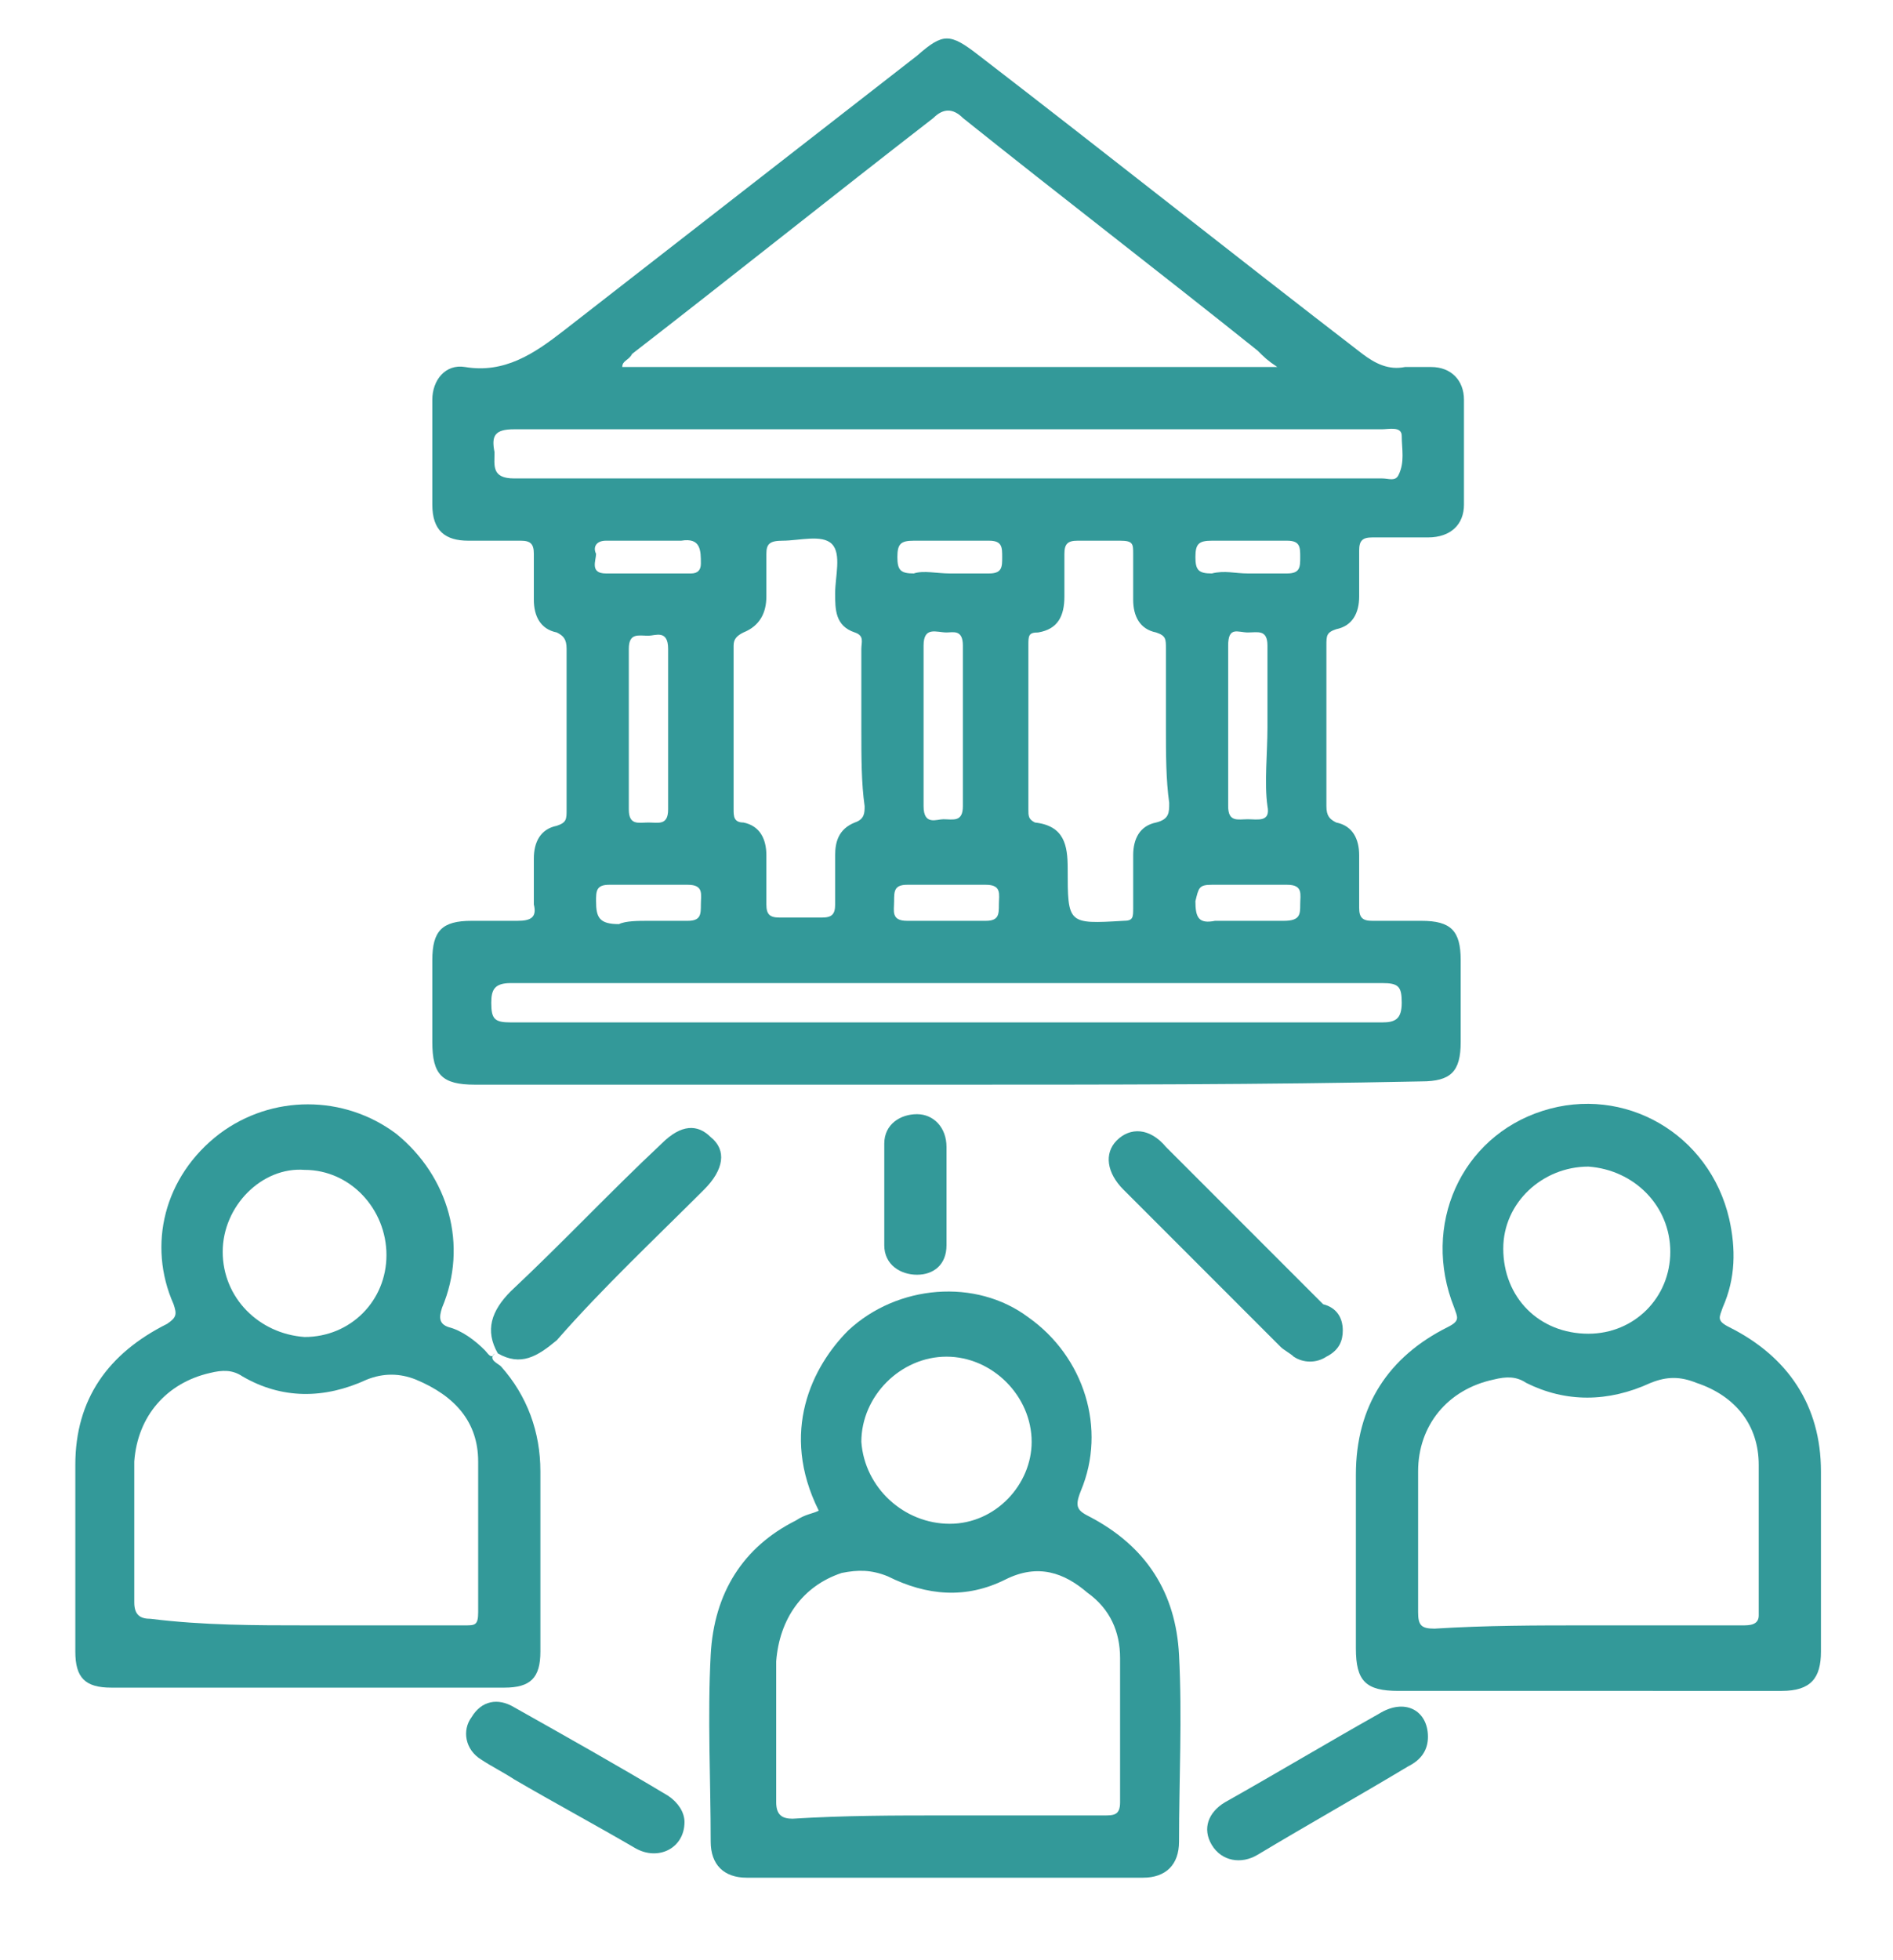
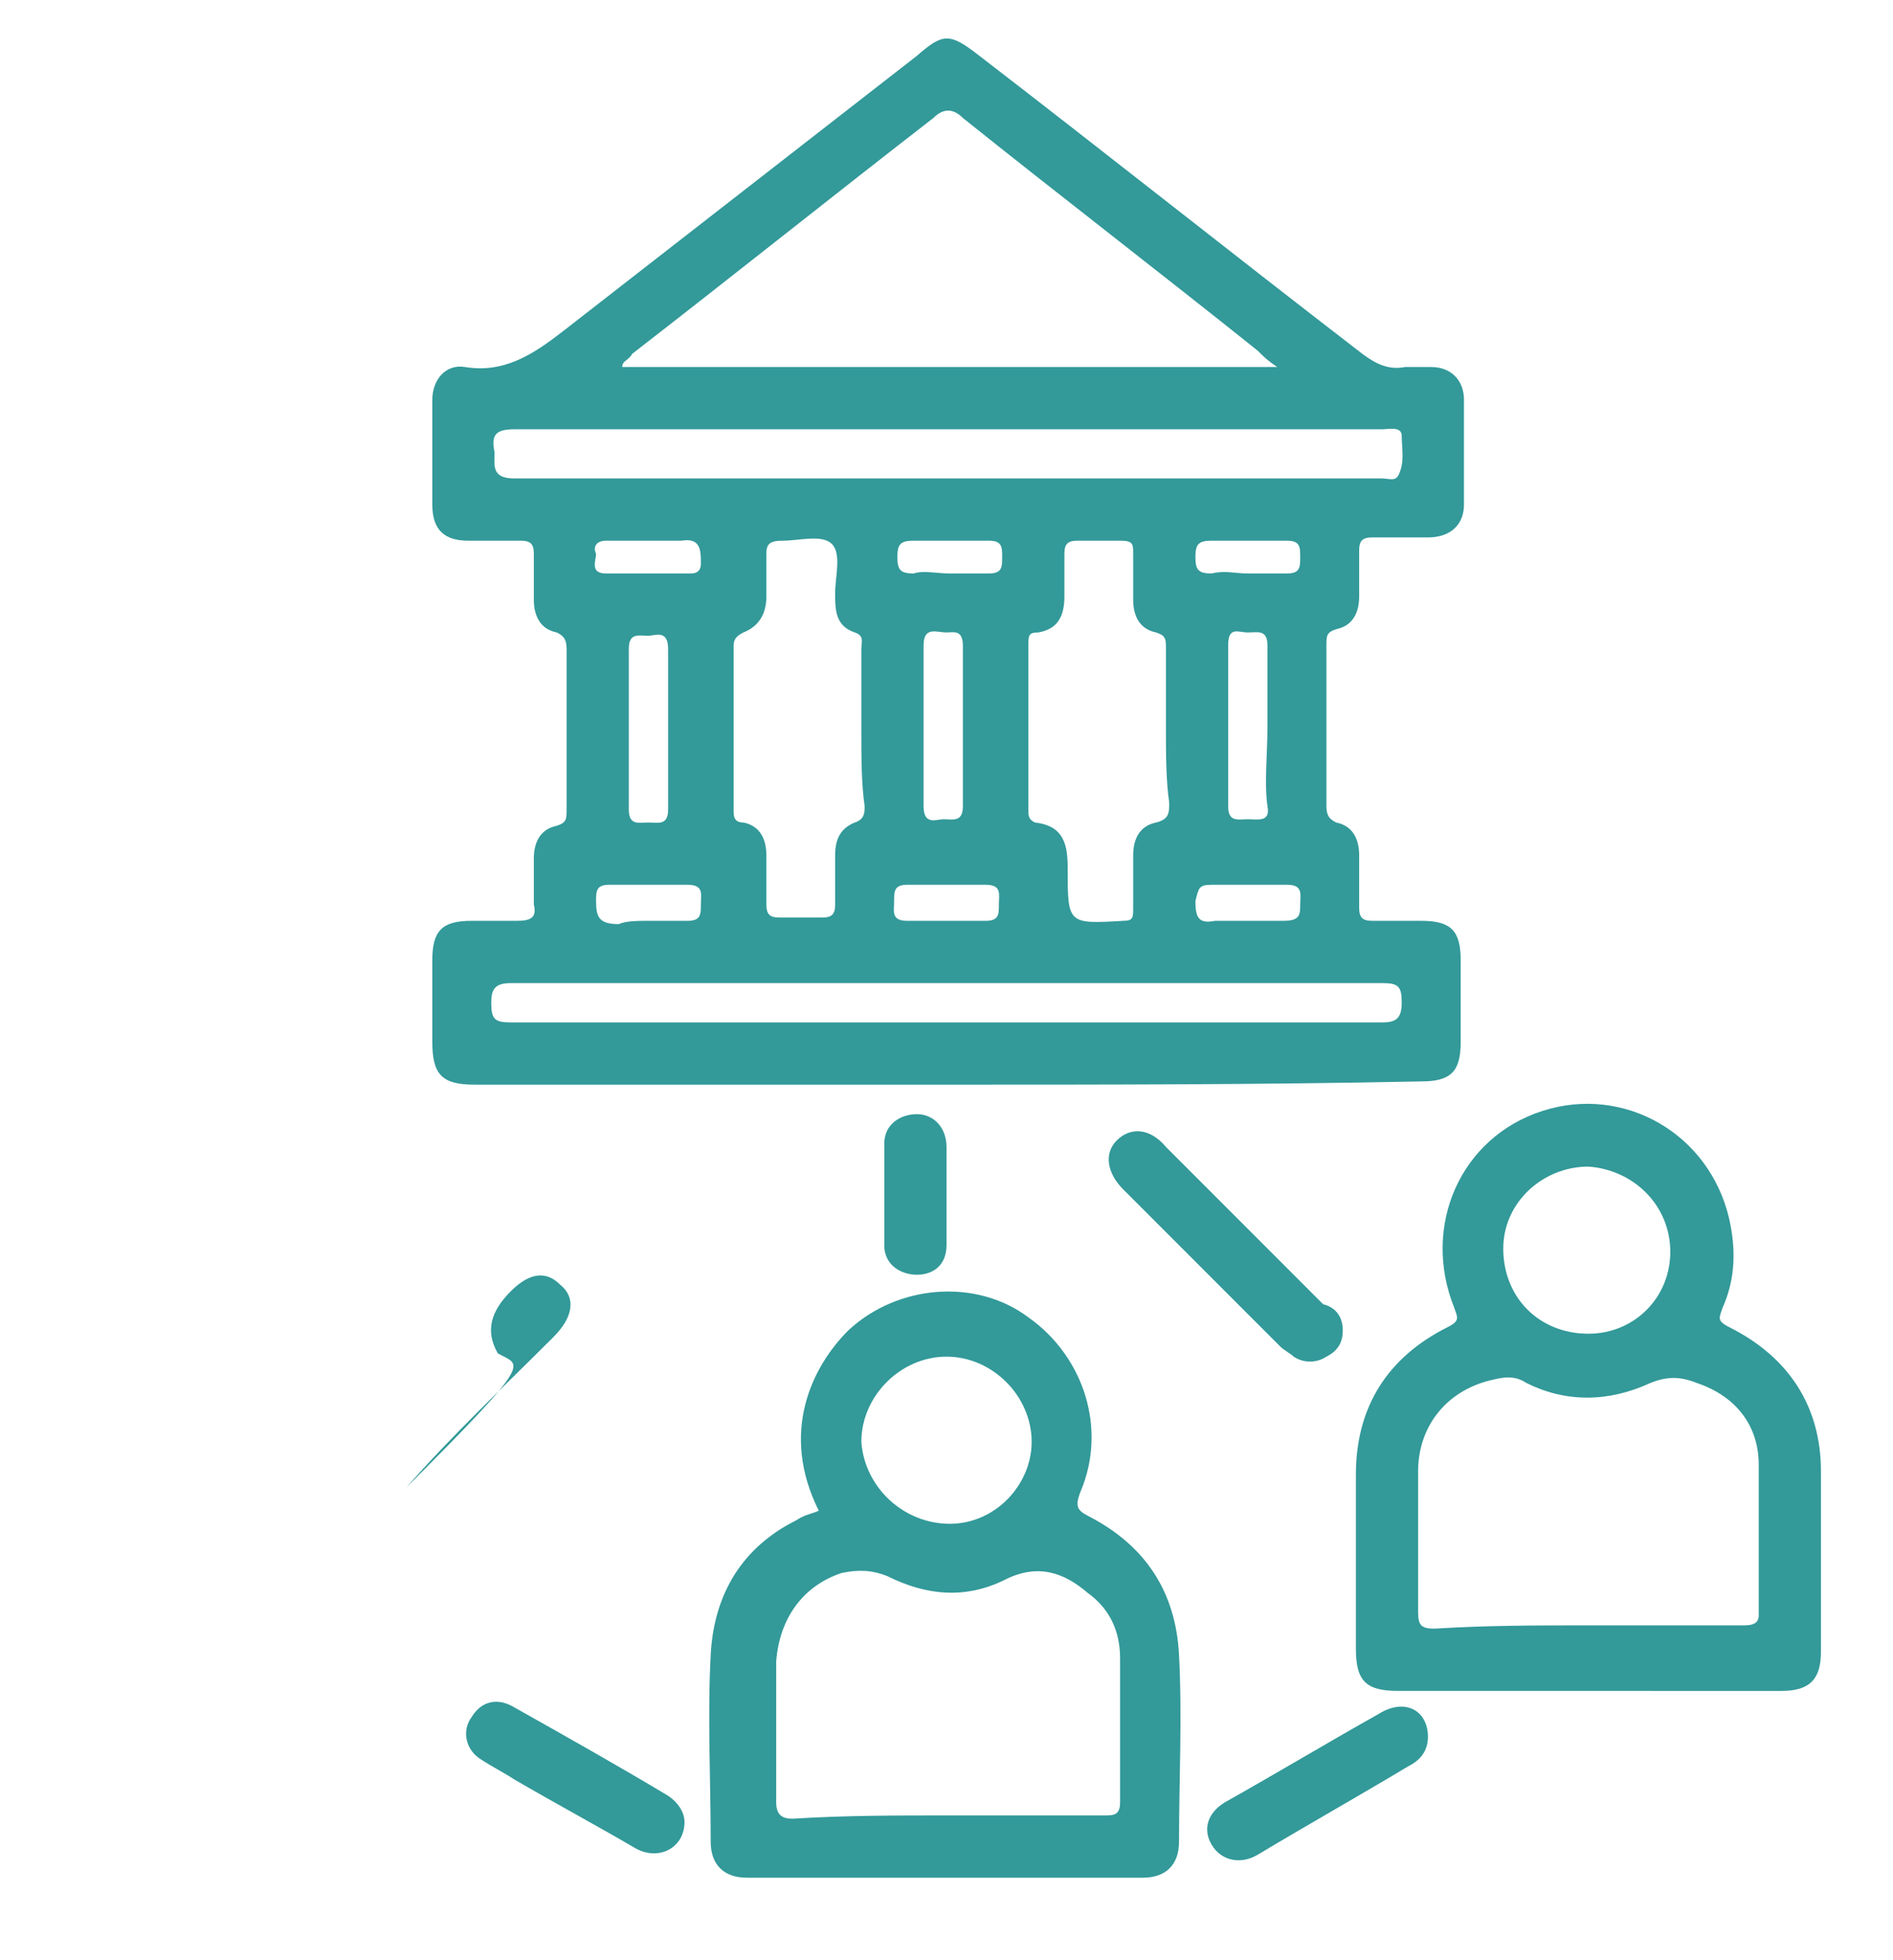
<svg xmlns="http://www.w3.org/2000/svg" version="1.1" id="圖層_1" x="0px" y="0px" viewBox="0 0 57.8 59.8" style="enable-background:new 0 0 57.8 59.8;" xml:space="preserve">
  <style type="text/css">
	.st0{fill:#339999;}
</style>
  <g>
    <path class="st0" d="M28.9,33.1c-4.8,0-9.6,0-14.4,0c-1,0-1.3-0.3-1.3-1.3c0-0.8,0-1.6,0-2.5c0-0.9,0.3-1.2,1.2-1.2   c0.5,0,0.9,0,1.4,0c0.4,0,0.6-0.1,0.5-0.5c0-0.5,0-1,0-1.4c0-0.5,0.2-0.9,0.7-1c0.3-0.1,0.3-0.2,0.3-0.5c0-1.6,0-3.3,0-4.9   c0-0.3-0.1-0.4-0.3-0.5c-0.5-0.1-0.7-0.5-0.7-1c0-0.5,0-1,0-1.4c0-0.3-0.1-0.4-0.4-0.4c-0.5,0-1.1,0-1.6,0c-0.7,0-1.1-0.3-1.1-1.1   c0-1.1,0-2.1,0-3.2c0-0.6,0.4-1.1,1-1c1.2,0.2,2.1-0.4,3-1.1c3.6-2.8,7.2-5.6,10.8-8.4c0.8-0.7,1-0.7,1.9,0c3.9,3,7.8,6.1,11.7,9.1   c0.4,0.3,0.8,0.5,1.3,0.4c0.3,0,0.5,0,0.8,0c0.6,0,1,0.4,1,1c0,1.1,0,2.2,0,3.2c0,0.6-0.4,1-1.1,1c-0.6,0-1.1,0-1.7,0   c-0.3,0-0.4,0.1-0.4,0.4c0,0.5,0,1,0,1.4c0,0.5-0.2,0.9-0.7,1c-0.3,0.1-0.3,0.2-0.3,0.5c0,1.6,0,3.3,0,4.9c0,0.3,0.1,0.4,0.3,0.5   c0.5,0.1,0.7,0.5,0.7,1c0,0.5,0,1,0,1.6c0,0.3,0.1,0.4,0.4,0.4c0.5,0,1,0,1.5,0c0.9,0,1.2,0.3,1.2,1.2c0,0.8,0,1.7,0,2.5   c0,0.9-0.3,1.2-1.2,1.2C38.6,33.1,33.8,33.1,28.9,33.1z M39,11.2c-0.3-0.2-0.4-0.3-0.6-0.5c-3-2.4-6-4.7-9-7.1   c-0.3-0.3-0.6-0.3-0.9,0c-3.1,2.4-6.1,4.8-9.2,7.2C19.2,11,19,11,19,11.2C25.6,11.2,32.2,11.2,39,11.2z M28.9,14.6   c4.4,0,8.9,0,13.3,0c0.2,0,0.4,0.1,0.5-0.1c0.2-0.4,0.1-0.8,0.1-1.2c0-0.3-0.4-0.2-0.6-0.2c-8.8,0-17.7,0-26.5,0   c-0.6,0-0.7,0.2-0.6,0.7c0,0.4-0.1,0.8,0.6,0.8C20.1,14.6,24.5,14.6,28.9,14.6z M35.6,22.2c0-0.8,0-1.6,0-2.4c0-0.3,0-0.4-0.3-0.5   c-0.5-0.1-0.7-0.5-0.7-1c0-0.5,0-1,0-1.4c0-0.3,0-0.4-0.4-0.4c-0.4,0-0.9,0-1.3,0c-0.3,0-0.4,0.1-0.4,0.4c0,0.4,0,0.9,0,1.3   c0,0.6-0.2,1-0.8,1.1c-0.3,0-0.3,0.1-0.3,0.4c0,1.7,0,3.3,0,5c0,0.2,0,0.3,0.2,0.4c0.9,0.1,1,0.7,1,1.4c0,1.7,0,1.7,1.7,1.6   c0.3,0,0.3-0.1,0.3-0.4c0-0.5,0-1.1,0-1.6c0-0.5,0.2-0.9,0.7-1c0.4-0.1,0.4-0.3,0.4-0.6C35.6,23.8,35.6,23,35.6,22.2z M26.3,22.3   c0-0.8,0-1.6,0-2.5c0-0.2,0.1-0.4-0.2-0.5c-0.6-0.2-0.6-0.7-0.6-1.2c0-0.5,0.2-1.2-0.1-1.5c-0.3-0.3-1-0.1-1.5-0.1   c-0.4,0-0.5,0.1-0.5,0.4c0,0.4,0,0.9,0,1.3c0,0.5-0.2,0.9-0.7,1.1c-0.2,0.1-0.3,0.2-0.3,0.4c0,1.7,0,3.3,0,5c0,0.2,0,0.4,0.3,0.4   c0.5,0.1,0.7,0.5,0.7,1c0,0.5,0,1,0,1.5c0,0.3,0.1,0.4,0.4,0.4c0.4,0,0.9,0,1.3,0c0.3,0,0.4-0.1,0.4-0.4c0-0.5,0-1,0-1.5   c0-0.4,0.1-0.8,0.6-1c0.3-0.1,0.3-0.3,0.3-0.5C26.3,23.9,26.3,23.1,26.3,22.3z M28.9,31.2c4.4,0,8.9,0,13.3,0   c0.4,0,0.6-0.1,0.6-0.6c0-0.5-0.1-0.6-0.6-0.6c-8.9,0-17.7,0-26.6,0c-0.5,0-0.6,0.2-0.6,0.6c0,0.5,0.1,0.6,0.6,0.6   C20.1,31.2,24.5,31.2,28.9,31.2z M19.2,22.2c0,0.8,0,1.7,0,2.5c0,0.5,0.3,0.4,0.6,0.4c0.3,0,0.6,0.1,0.6-0.4c0-1.6,0-3.3,0-4.9   c0-0.6-0.4-0.4-0.6-0.4c-0.3,0-0.6-0.1-0.6,0.4C19.2,20.6,19.2,21.4,19.2,22.2z M29.4,22.2c0-0.8,0-1.6,0-2.5   c0-0.5-0.3-0.4-0.5-0.4c-0.3,0-0.7-0.2-0.7,0.4c0,1.6,0,3.3,0,4.9c0,0.6,0.4,0.4,0.6,0.4c0.3,0,0.6,0.1,0.6-0.4   C29.4,23.9,29.4,23.1,29.4,22.2z M38.7,22.2c0-0.8,0-1.6,0-2.5c0-0.5-0.3-0.4-0.6-0.4c-0.3,0-0.6-0.2-0.6,0.4c0,1.6,0,3.3,0,4.9   c0,0.5,0.3,0.4,0.6,0.4c0.3,0,0.7,0.1,0.6-0.4C38.6,23.9,38.7,23,38.7,22.2z M19.8,28.1c0.4,0,0.8,0,1.2,0c0.4,0,0.4-0.2,0.4-0.5   c0-0.3,0.1-0.6-0.4-0.6c-0.8,0-1.6,0-2.4,0c-0.4,0-0.4,0.2-0.4,0.5c0,0.5,0.1,0.7,0.7,0.7C19.1,28.1,19.5,28.1,19.8,28.1z    M28.9,28.1c0.4,0,0.8,0,1.2,0c0.4,0,0.4-0.2,0.4-0.5c0-0.3,0.1-0.6-0.4-0.6c-0.8,0-1.6,0-2.4,0c-0.4,0-0.4,0.2-0.4,0.5   c0,0.3-0.1,0.6,0.4,0.6C28.1,28.1,28.5,28.1,28.9,28.1z M38,28.1c0.4,0,0.8,0,1.2,0c0.5,0,0.5-0.2,0.5-0.5c0-0.3,0.1-0.6-0.4-0.6   c-0.8,0-1.6,0-2.3,0c-0.4,0-0.4,0.1-0.5,0.5c0,0.5,0.1,0.7,0.6,0.6C37.4,28.1,37.7,28.1,38,28.1z M19.8,16.5c-0.4,0-0.8,0-1.3,0   c-0.3,0-0.4,0.2-0.3,0.4c0,0.2-0.2,0.6,0.3,0.6c0.9,0,1.8,0,2.6,0c0.2,0,0.3-0.1,0.3-0.3c0-0.4,0-0.8-0.6-0.7   C20.5,16.5,20.1,16.5,19.8,16.5z M29,17.5c0.4,0,0.8,0,1.2,0c0.4,0,0.4-0.2,0.4-0.5c0-0.3,0-0.5-0.4-0.5c-0.8,0-1.6,0-2.3,0   c-0.4,0-0.5,0.1-0.5,0.5c0,0.4,0.1,0.5,0.5,0.5C28.2,17.4,28.6,17.5,29,17.5z M38.1,17.5c0.4,0,0.8,0,1.2,0c0.4,0,0.4-0.2,0.4-0.5   c0-0.3,0-0.5-0.4-0.5c-0.8,0-1.6,0-2.3,0c-0.4,0-0.5,0.1-0.5,0.5c0,0.4,0.1,0.5,0.5,0.5C37.4,17.4,37.7,17.5,38.1,17.5z" />
-     <path class="st0" d="M15.1,41.3c-0.2,0.2,0.1,0.3,0.2,0.4c0.8,0.9,1.2,2,1.2,3.2c0,1.8,0,3.7,0,5.5c0,0.8-0.3,1.1-1.1,1.1   c-4,0-8,0-12,0c-0.8,0-1.1-0.3-1.1-1.1c0-1.9,0-3.8,0-5.7c0-2,1-3.4,2.8-4.3c0.3-0.2,0.3-0.3,0.2-0.6C4.5,38,5,35.9,6.7,34.6   c1.6-1.2,3.8-1.2,5.4,0c1.6,1.3,2.2,3.4,1.4,5.3c-0.1,0.3-0.1,0.5,0.2,0.6c0.4,0.1,0.8,0.4,1.1,0.7C14.9,41.3,15,41.5,15.1,41.3   L15.1,41.3z M9.4,49.6c1.6,0,3.2,0,4.8,0c0.3,0,0.4,0,0.4-0.4c0-1.5,0-3,0-4.6c0-1.2-0.7-2-1.9-2.5c-0.5-0.2-1-0.2-1.5,0   c-1.3,0.6-2.6,0.6-3.8-0.1c-0.3-0.2-0.6-0.2-1-0.1c-1.3,0.3-2.2,1.3-2.3,2.7c0,1.4,0,2.9,0,4.3c0,0.4,0.2,0.5,0.5,0.5   C6.2,49.6,7.8,49.6,9.4,49.6z M6.8,38.2c0,1.4,1.1,2.5,2.5,2.6c1.4,0,2.5-1.1,2.5-2.5c0-1.4-1.1-2.6-2.5-2.6   C8,35.6,6.8,36.8,6.8,38.2z" />
    <path class="st0" d="M48.5,51.6c-1.9,0-3.9,0-5.8,0c-1,0-1.3-0.3-1.3-1.3c0-1.8,0-3.5,0-5.3c0-2.1,1-3.6,2.8-4.5   c0.4-0.2,0.3-0.3,0.2-0.6c-1-2.5,0.2-5.2,2.7-6c2.5-0.8,5.1,0.7,5.7,3.3c0.2,0.9,0.2,1.8-0.2,2.7c-0.1,0.3-0.2,0.4,0.2,0.6   c1.8,0.9,2.8,2.4,2.8,4.4c0,1.8,0,3.6,0,5.5c0,0.8-0.3,1.2-1.2,1.2C52.5,51.6,50.5,51.6,48.5,51.6z M48.5,49.6c1.6,0,3.2,0,4.7,0   c0.2,0,0.5,0,0.5-0.3c0-1.5,0-3,0-4.6c0-1.2-0.7-2.1-1.9-2.5c-0.5-0.2-0.9-0.2-1.4,0c-1.3,0.6-2.6,0.6-3.8,0   c-0.3-0.2-0.6-0.2-1-0.1c-1.4,0.3-2.3,1.4-2.3,2.8c0,1.4,0,2.8,0,4.3c0,0.4,0.1,0.5,0.5,0.5C45.4,49.6,46.9,49.6,48.5,49.6z    M51,38.2c0-1.4-1.1-2.5-2.5-2.6c-1.4,0-2.6,1.1-2.6,2.5c0,1.5,1.1,2.6,2.6,2.6C49.9,40.7,51,39.6,51,38.2z" />
    <path class="st0" d="M25,46.1c-1.2-2.4-0.2-4.4,0.9-5.5c1.5-1.4,3.9-1.6,5.5-0.4c1.7,1.2,2.4,3.4,1.6,5.3c-0.2,0.5-0.1,0.6,0.3,0.8   c1.7,0.9,2.6,2.3,2.7,4.2c0.1,1.9,0,3.8,0,5.7c0,0.7-0.4,1.1-1.1,1.1c-4,0-8.1,0-12.1,0c-0.7,0-1.1-0.4-1.1-1.1   c0-1.9-0.1-3.8,0-5.7c0.1-1.9,1-3.3,2.6-4.1C24.6,46.2,24.8,46.2,25,46.1z M28.9,55.4c1.6,0,3.2,0,4.8,0c0.3,0,0.5,0,0.5-0.4   c0-1.5,0-3,0-4.4c0-0.8-0.3-1.5-1-2c-0.7-0.6-1.5-0.9-2.5-0.4c-1.2,0.6-2.4,0.5-3.6-0.1c-0.5-0.2-0.9-0.2-1.4-0.1   c-1.2,0.4-1.9,1.4-2,2.7c0,1.4,0,2.8,0,4.3c0,0.4,0.2,0.5,0.5,0.5C25.8,55.4,27.3,55.4,28.9,55.4z M29,46.5c1.4,0,2.5-1.2,2.5-2.5   c0-1.4-1.2-2.6-2.6-2.6c-1.4,0-2.6,1.2-2.6,2.6C26.4,45.4,27.6,46.5,29,46.5z" />
    <path class="st0" d="M41,40.6c0,0.3-0.1,0.6-0.5,0.8c-0.3,0.2-0.7,0.2-1,0c-0.1-0.1-0.3-0.2-0.4-0.3c-1.6-1.6-3.2-3.2-4.8-4.8   c-0.5-0.5-0.6-1.1-0.2-1.5c0.4-0.4,1-0.4,1.5,0.2c1.6,1.6,3.2,3.2,4.8,4.8C40.8,39.9,41,40.2,41,40.6z" />
-     <path class="st0" d="M15.2,41.3c-0.4-0.7-0.2-1.3,0.4-1.9c1.6-1.5,3-3,4.6-4.5c0.6-0.6,1.1-0.6,1.5-0.2c0.5,0.4,0.4,1-0.2,1.6   c-1.5,1.5-3.1,3-4.5,4.6C16.4,41.4,15.9,41.7,15.2,41.3C15.1,41.3,15.2,41.3,15.2,41.3z" />
+     <path class="st0" d="M15.2,41.3c-0.4-0.7-0.2-1.3,0.4-1.9c0.6-0.6,1.1-0.6,1.5-0.2c0.5,0.4,0.4,1-0.2,1.6   c-1.5,1.5-3.1,3-4.5,4.6C16.4,41.4,15.9,41.7,15.2,41.3C15.1,41.3,15.2,41.3,15.2,41.3z" />
    <path class="st0" d="M43.6,53c0,0.4-0.2,0.7-0.6,0.9c-1.5,0.9-3.1,1.8-4.6,2.7c-0.5,0.3-1.1,0.2-1.4-0.3c-0.3-0.5-0.1-1,0.4-1.3   c1.6-0.9,3.1-1.8,4.7-2.7C42.9,51.8,43.6,52.2,43.6,53z" />
    <path class="st0" d="M20.9,55.6c0,0.8-0.8,1.2-1.5,0.8c-1.2-0.7-2.5-1.4-3.7-2.1c-0.3-0.2-0.7-0.4-1-0.6c-0.5-0.3-0.6-0.9-0.3-1.3   c0.3-0.5,0.8-0.6,1.3-0.3c1.6,0.9,3.2,1.8,4.7,2.7C20.7,55,20.9,55.3,20.9,55.6z" />
    <path class="st0" d="M28.9,36.6c0,0.5,0,1,0,1.4c0,0.6-0.4,0.9-0.9,0.9c-0.5,0-1-0.3-1-0.9c0-1,0-2,0-3.1c0-0.6,0.5-0.9,1-0.9   c0.5,0,0.9,0.4,0.9,1C28.9,35.6,28.9,36.1,28.9,36.6z" />
  </g>
</svg>